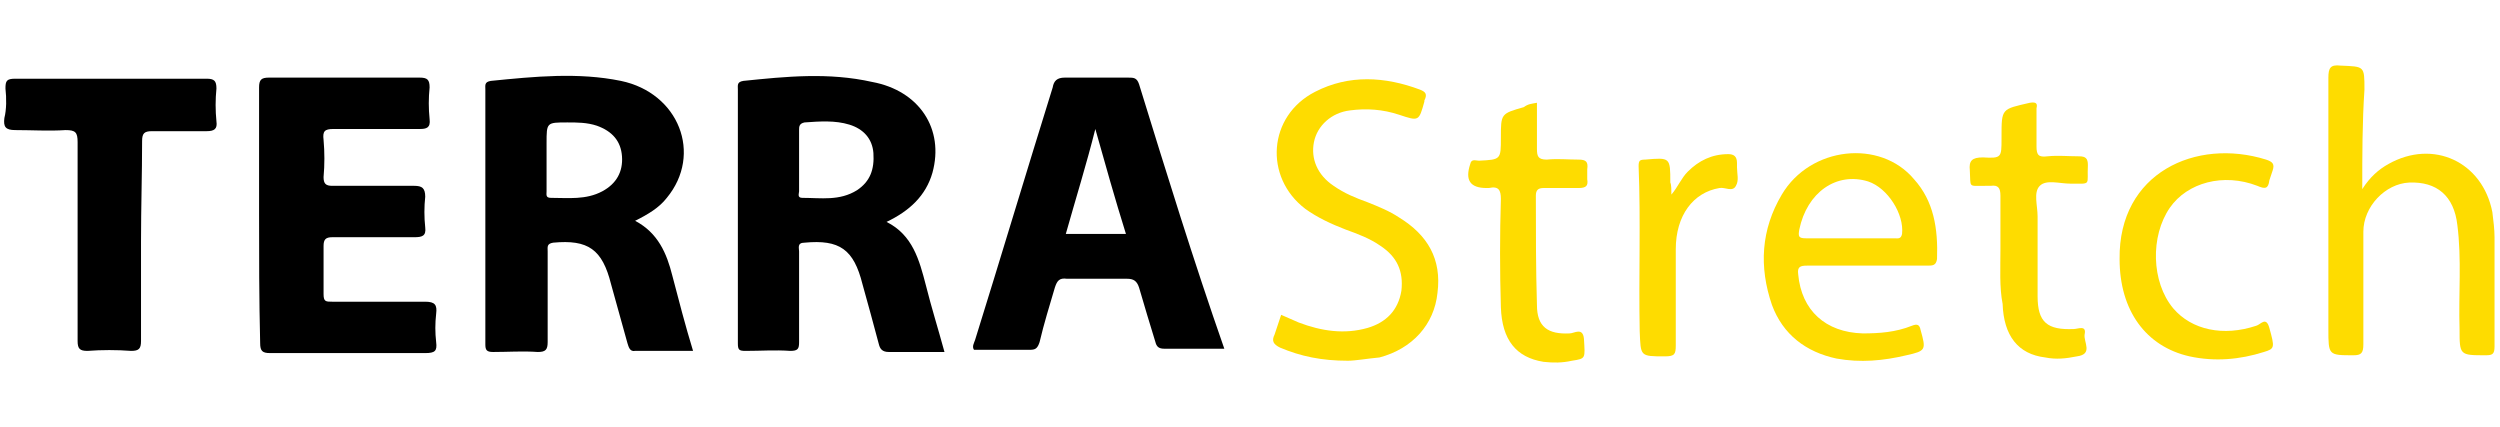
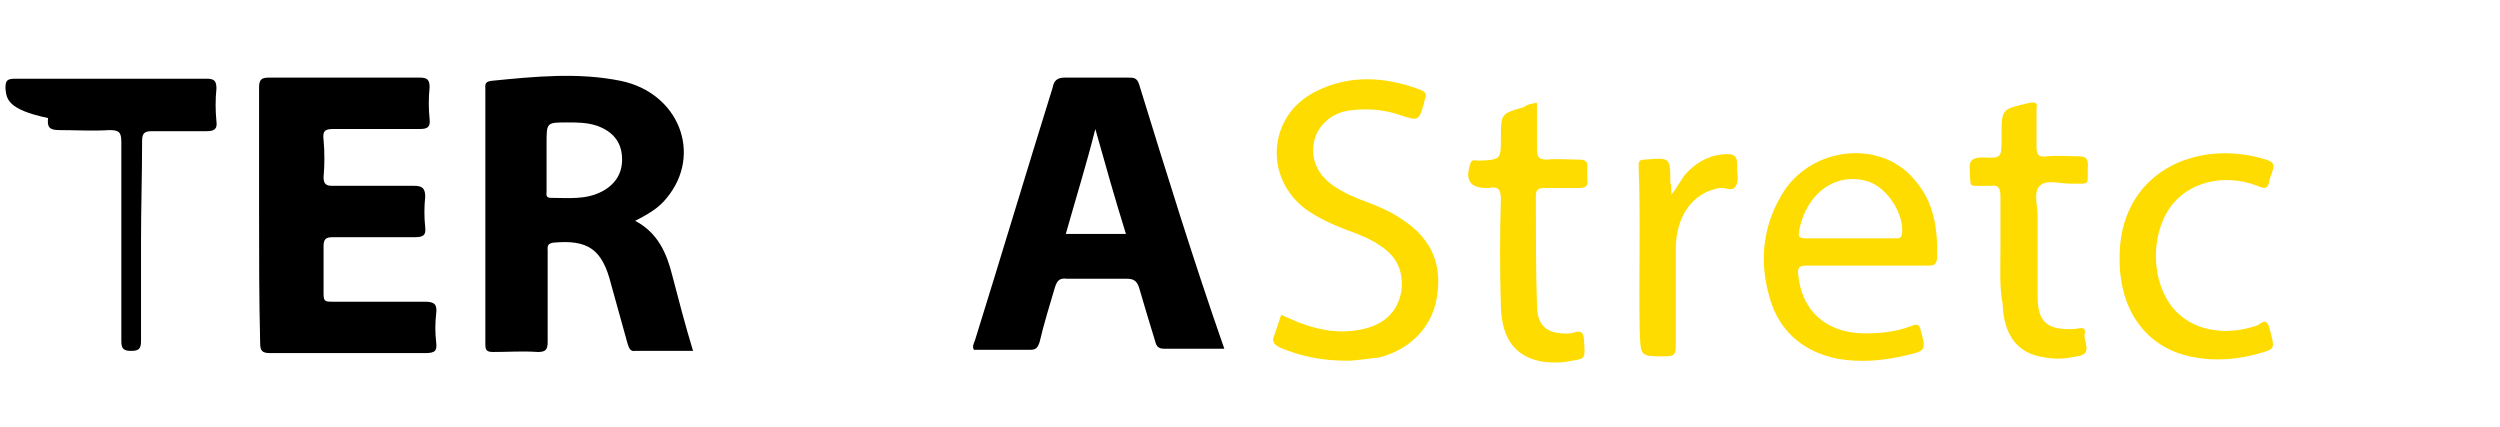
<svg xmlns="http://www.w3.org/2000/svg" version="1.1" id="Camada_1" x="0px" y="0px" viewBox="0 0 228.7 39.1" style="enable-background:new 0 0 228.7 39.1;" xml:space="preserve">
  <style type="text/css">
	.st0{fill:#FEDC00;}
	.st1{fill:#FED100;}
</style>
  <g>
    <g>
      <path d="M23.7,19.5c0-3.8,0-7.7,0-11.5c0-0.7,0.2-0.9,0.9-0.9c4.6,0,9.2,0,13.8,0c0.7,0,0.9,0.2,0.9,0.9c-0.1,1-0.1,1.9,0,2.9    c0.1,0.8-0.3,0.9-0.9,0.9c-2.6,0-5.3,0-7.9,0c-0.8,0-1,0.2-0.9,1c0.1,1.1,0.1,2.3,0,3.4c0,0.6,0.2,0.8,0.8,0.8c2.5,0,5,0,7.5,0    c0.7,0,1,0.2,1,1c-0.1,0.9-0.1,1.9,0,2.8c0.1,0.8-0.3,0.9-1,0.9c-2.5,0-5,0-7.5,0c-0.6,0-0.8,0.2-0.8,0.8c0,1.5,0,2.9,0,4.4    c0,0.7,0.2,0.7,0.8,0.7c2.8,0,5.7,0,8.5,0c0.9,0,1.1,0.3,1,1.1c-0.1,0.9-0.1,1.7,0,2.6c0.1,0.8-0.1,1-1,1c-4.7,0-9.5,0-14.2,0    c-0.7,0-0.9-0.2-0.9-0.9C23.7,27.3,23.7,23.4,23.7,19.5z" />
-       <path d="M12.9,22.1c0,3,0,6.1,0,9.1c0,0.7-0.2,0.9-0.9,0.9c-1.3-0.1-2.7-0.1-4,0c-0.7,0-0.9-0.2-0.9-0.9c0-6.1,0-12.2,0-18.2    c0-0.9-0.2-1.1-1.1-1.1c-1.5,0.1-3.1,0-4.6,0c-0.9,0-1.1-0.3-1-1.1C0.6,10,0.6,9,0.5,8.1c0-0.7,0.1-0.9,0.9-0.9    c5.8,0,11.7,0,17.5,0c0.7,0,0.9,0.2,0.9,0.9c-0.1,1-0.1,2,0,3c0.1,0.7-0.2,0.9-0.9,0.9c-1.7,0-3.4,0-5,0c-0.7,0-0.9,0.2-0.9,0.9    C13,15.9,12.9,19,12.9,22.1z" />
+       <path d="M12.9,22.1c0,3,0,6.1,0,9.1c0,0.7-0.2,0.9-0.9,0.9c-0.7,0-0.9-0.2-0.9-0.9c0-6.1,0-12.2,0-18.2    c0-0.9-0.2-1.1-1.1-1.1c-1.5,0.1-3.1,0-4.6,0c-0.9,0-1.1-0.3-1-1.1C0.6,10,0.6,9,0.5,8.1c0-0.7,0.1-0.9,0.9-0.9    c5.8,0,11.7,0,17.5,0c0.7,0,0.9,0.2,0.9,0.9c-0.1,1-0.1,2,0,3c0.1,0.7-0.2,0.9-0.9,0.9c-1.7,0-3.4,0-5,0c-0.7,0-0.9,0.2-0.9,0.9    C13,15.9,12.9,19,12.9,22.1z" />
      <path d="M61.5,25.2c-0.5-2-1.3-3.9-3.4-5c1.2-0.6,2.2-1.2,2.9-2.1c3.3-4,1.1-9.6-4.2-10.7c-3.9-0.8-7.9-0.4-11.9,0    c-0.6,0.1-0.5,0.4-0.5,0.8c0,7.8,0,15.5,0,23.3c0,0.5,0.1,0.7,0.7,0.7c1.4,0,2.7-0.1,4.1,0c0.7,0,0.9-0.2,0.9-0.9    c0-2.8,0-5.5,0-8.3c0-0.4-0.1-0.7,0.5-0.8c3.2-0.3,4.5,0.6,5.3,3.8c0.5,1.8,1,3.6,1.5,5.4c0.1,0.3,0.2,0.8,0.7,0.7    c1.7,0,3.5,0,5.3,0C62.7,29.8,62.1,27.5,61.5,25.2z M55.1,17.5c-1.5,0.8-3.1,0.6-4.7,0.6c-0.5,0-0.4-0.3-0.4-0.6    c0-0.9,0-1.9,0-2.8c0-0.5,0-1.1,0-1.6c0-1.9,0-1.9,1.9-1.9c0.9,0,1.8,0,2.7,0.3c1.4,0.5,2.2,1.4,2.3,2.8    C57,15.7,56.4,16.8,55.1,17.5z" />
-       <path d="M84.7,26.1c-0.6-2.3-1.2-4.6-3.6-5.8c2.1-1,3.6-2.4,4.2-4.5c1.1-4-1.2-7.5-5.5-8.3C75.8,6.6,71.9,7,68,7.4    c-0.6,0.1-0.5,0.4-0.5,0.8c0,7.7,0,15.5,0,23.2c0,0.6,0.1,0.7,0.7,0.7c1.4,0,2.7-0.1,4.1,0c0.7,0,0.8-0.2,0.8-0.8    c0-2.8,0-5.5,0-8.3c0-0.3-0.2-0.8,0.5-0.8c3.2-0.3,4.5,0.6,5.3,3.8c0.5,1.8,1,3.6,1.5,5.5c0.1,0.4,0.3,0.7,0.9,0.7    c1.7,0,3.4,0,5.1,0C85.8,30,85.2,28.1,84.7,26.1z M78.4,17.4c-1.6,1-3.3,0.7-5,0.7c-0.5,0-0.3-0.4-0.3-0.6c0-0.9,0-1.9,0-2.8    c0-0.9,0-1.9,0-2.8c0-0.3,0-0.6,0.5-0.7c1.4-0.1,2.8-0.2,4.1,0.2c1.3,0.4,2.1,1.3,2.2,2.6C80,15.5,79.6,16.6,78.4,17.4z" />
      <path d="M104.2,7.7c-0.2-0.6-0.5-0.6-1-0.6c-1.9,0-3.9,0-5.8,0c-0.7,0-1,0.3-1.1,0.9c-2.4,7.7-4.7,15.4-7.1,23.1    c-0.1,0.3-0.3,0.6-0.1,0.9c1.7,0,3.4,0,5.1,0c0.5,0,0.7-0.1,0.9-0.7c0.4-1.7,0.9-3.3,1.4-5c0.2-0.6,0.4-0.9,1.1-0.8    c1.8,0,3.7,0,5.5,0c0.6,0,0.9,0.2,1.1,0.8c0.5,1.7,1,3.4,1.5,5c0.1,0.4,0.3,0.6,0.8,0.6c1.8,0,3.6,0,5.5,0    C109.2,23.9,106.7,15.8,104.2,7.7z M97.5,21.4c0.9-3.2,1.9-6.4,2.7-9.6c0.9,3.2,1.8,6.4,2.8,9.6C101,21.4,99.3,21.4,97.5,21.4z" />
    </g>
    <g>
-       <path class="st0" d="M216.1,17.3c0.7-1.1,1.5-1.8,2.4-2.3c4.1-2.3,8.6-0.2,9.5,4.4c0.1,0.8,0.2,1.6,0.2,2.3c0,3.3,0,6.7,0,10    c0,0.7-0.2,0.8-0.8,0.8c-2.4,0-2.4,0-2.4-2.4c-0.1-3.2,0.2-6.4-0.2-9.5c-0.3-2.7-1.9-4-4.4-3.9c-2.2,0.1-4.2,2.2-4.2,4.5    c0,3.4,0,6.9,0,10.3c0,0.8-0.2,1-0.9,1c-2.3,0-2.3,0-2.3-2.4c0-7.7,0-15.3,0-23c0-0.9,0.2-1.2,1.1-1.1c2.2,0.1,2.2,0,2.2,2.2    C216.1,11.2,216.1,14.1,216.1,17.3z" />
      <path class="st0" d="M123.3,33c-2.4,0-4.3-0.4-6.2-1.2c-0.6-0.3-0.8-0.6-0.5-1.2c0.2-0.6,0.4-1.2,0.6-1.8c0.5,0.2,1.1,0.5,1.6,0.7    c2.1,0.8,4.2,1.1,6.3,0.5c1.7-0.5,2.8-1.6,3.1-3.4c0.2-1.8-0.4-3.1-1.9-4.1c-1-0.7-2.1-1.1-3.2-1.5c-1.3-0.5-2.6-1.1-3.7-1.9    c-3.8-2.9-3.4-8.5,0.9-10.7c3.1-1.6,6.4-1.4,9.6-0.2c0.5,0.2,0.7,0.4,0.4,1c0,0,0,0.1,0,0.1c-0.5,1.8-0.5,1.8-2.3,1.2    c-1.5-0.5-3-0.6-4.5-0.4c-1.7,0.2-3,1.4-3.3,2.9c-0.3,1.5,0.3,3,1.8,4c1,0.7,2,1.1,3.1,1.5c1,0.4,2,0.8,2.9,1.4    c2.6,1.6,3.9,3.8,3.5,6.9c-0.3,2.9-2.3,5.1-5.3,5.9C125.1,32.8,124,33,123.3,33z" />
      <path class="st0" d="M140.6,9.4c0,1.5,0,2.8,0,4.2c0,0.7,0.1,1,0.9,1c1-0.1,1.9,0,2.9,0c0.7,0,0.9,0.2,0.8,0.9c0,0.3,0,0.6,0,0.9    c0.1,0.6-0.1,0.8-0.8,0.8c-1.1,0-2.1,0-3.2,0c-0.5,0-0.7,0.2-0.7,0.7c0,3.3,0,6.7,0.1,10c0,2,1,2.7,3,2.6c0.4,0,1.2-0.6,1.3,0.5    c0.1,1.8,0.2,1.8-1.1,2c-0.9,0.2-1.7,0.2-2.6,0.1c-2.5-0.4-3.8-2-3.9-5c-0.1-3.3-0.1-6.6,0-9.9c0-0.8-0.2-1.2-1.1-1    c-0.1,0-0.1,0-0.2,0c-1.5,0-2-0.7-1.5-2.2c0.1-0.5,0.5-0.3,0.8-0.3c2-0.1,2-0.1,2-2.1c0-2.2,0-2.2,2.1-2.8    C139.8,9.5,140.1,9.5,140.6,9.4z" />
      <path class="st0" d="M183,22.8c0-1.6,0-3.3,0-4.9c0-0.7-0.2-1-0.9-0.9c-0.2,0-0.4,0-0.5,0c-1.6,0-1.3,0.2-1.4-1.4    c-0.1-0.9,0.2-1.2,1.2-1.2c1.7,0.1,1.7,0,1.7-1.7c0-0.1,0-0.1,0-0.2c0-2.6,0-2.5,2.6-3.1c0.6-0.1,0.7,0.1,0.6,0.5    c0,1.2,0,2.4,0,3.5c0,0.8,0.2,1,1,0.9c1-0.1,1.9,0,2.9,0c0.6,0,0.8,0.2,0.8,0.8c-0.1,1.9,0.4,1.7-1.6,1.7c-1,0-2.2-0.4-2.8,0.2    c-0.6,0.6-0.2,1.8-0.2,2.8c0,2.4,0,4.9,0,7.3c0,2.4,0.9,3.1,3.3,3c0.4,0,1.2-0.4,1,0.5c-0.1,0.7,0.8,1.8-0.7,2    c-1,0.2-1.9,0.3-2.9,0.1c-2.5-0.3-3.8-2-3.9-4.9C182.9,26.3,183,24.5,183,22.8C183,22.8,183,22.8,183,22.8z" />
      <path class="st0" d="M193.9,23.7c-0.1-7.9,7-11.1,13.4-9.1c0.6,0.2,0.8,0.4,0.6,1c-0.1,0.3-0.2,0.6-0.3,0.9    c-0.1,0.8-0.4,0.8-1.1,0.5c-3.1-1.2-6.4-0.3-8,2c-1.8,2.6-1.7,6.8,0.3,9.2c1.7,2,4.6,2.6,7.6,1.6c0.4-0.1,0.9-0.9,1.2,0.2    c0.5,1.8,0.5,1.9-0.5,2.2c-2.2,0.7-4.5,0.9-6.8,0.4C196.3,31.7,193.9,28.4,193.9,23.7z" />
      <path class="st0" d="M152.9,17.8c0.6-0.7,0.9-1.5,1.5-2.1c1-1,2.2-1.6,3.7-1.6c0.5,0,0.8,0.2,0.8,0.8c0,0.1,0,0.3,0,0.4    c0,0.6,0.2,1.2-0.1,1.7c-0.3,0.6-1,0.1-1.5,0.2c-2.4,0.4-4,2.5-4,5.6c0,2.9,0,5.9,0,8.8c0,0.8-0.1,1-1,1c-2.3,0-2.2,0-2.3-2.3    c-0.1-5,0.1-10.1-0.1-15.1c0-0.5,0.1-0.6,0.6-0.6c2.3-0.2,2.3-0.2,2.3,2.1C152.9,16.9,152.9,17.4,152.9,17.8z" />
      <path class="st0" d="M175.1,16.4c-3.1-3.7-9.5-3-12.1,1.4c-1.9,3.2-2.1,6.6-0.9,10.1c1,2.7,3.1,4.3,5.9,4.9    c2.2,0.4,4.3,0.2,6.4-0.3c1.8-0.4,1.8-0.5,1.3-2.3c-0.1-0.5-0.3-0.6-0.8-0.4c-1.5,0.6-3,0.7-4.5,0.7c-3.4-0.1-5.6-2.1-5.9-5.4    c-0.1-0.7,0.2-0.8,0.8-0.8c1.8,0,3.6,0,5.4,0c1.9,0,3.7,0,5.6,0c0.5,0,0.8,0,0.9-0.6C177.3,20.9,176.9,18.4,175.1,16.4z M174,21.4    c-0.1,0.5-0.4,0.4-0.7,0.4c-1.4,0-2.7,0-4.1,0c-1.3,0-2.6,0-4,0c-0.7,0-0.7-0.2-0.6-0.8c0.7-3.4,3.4-5.3,6.3-4.4    C172.7,17.2,174.2,19.6,174,21.4z" />
    </g>
  </g>
</svg>